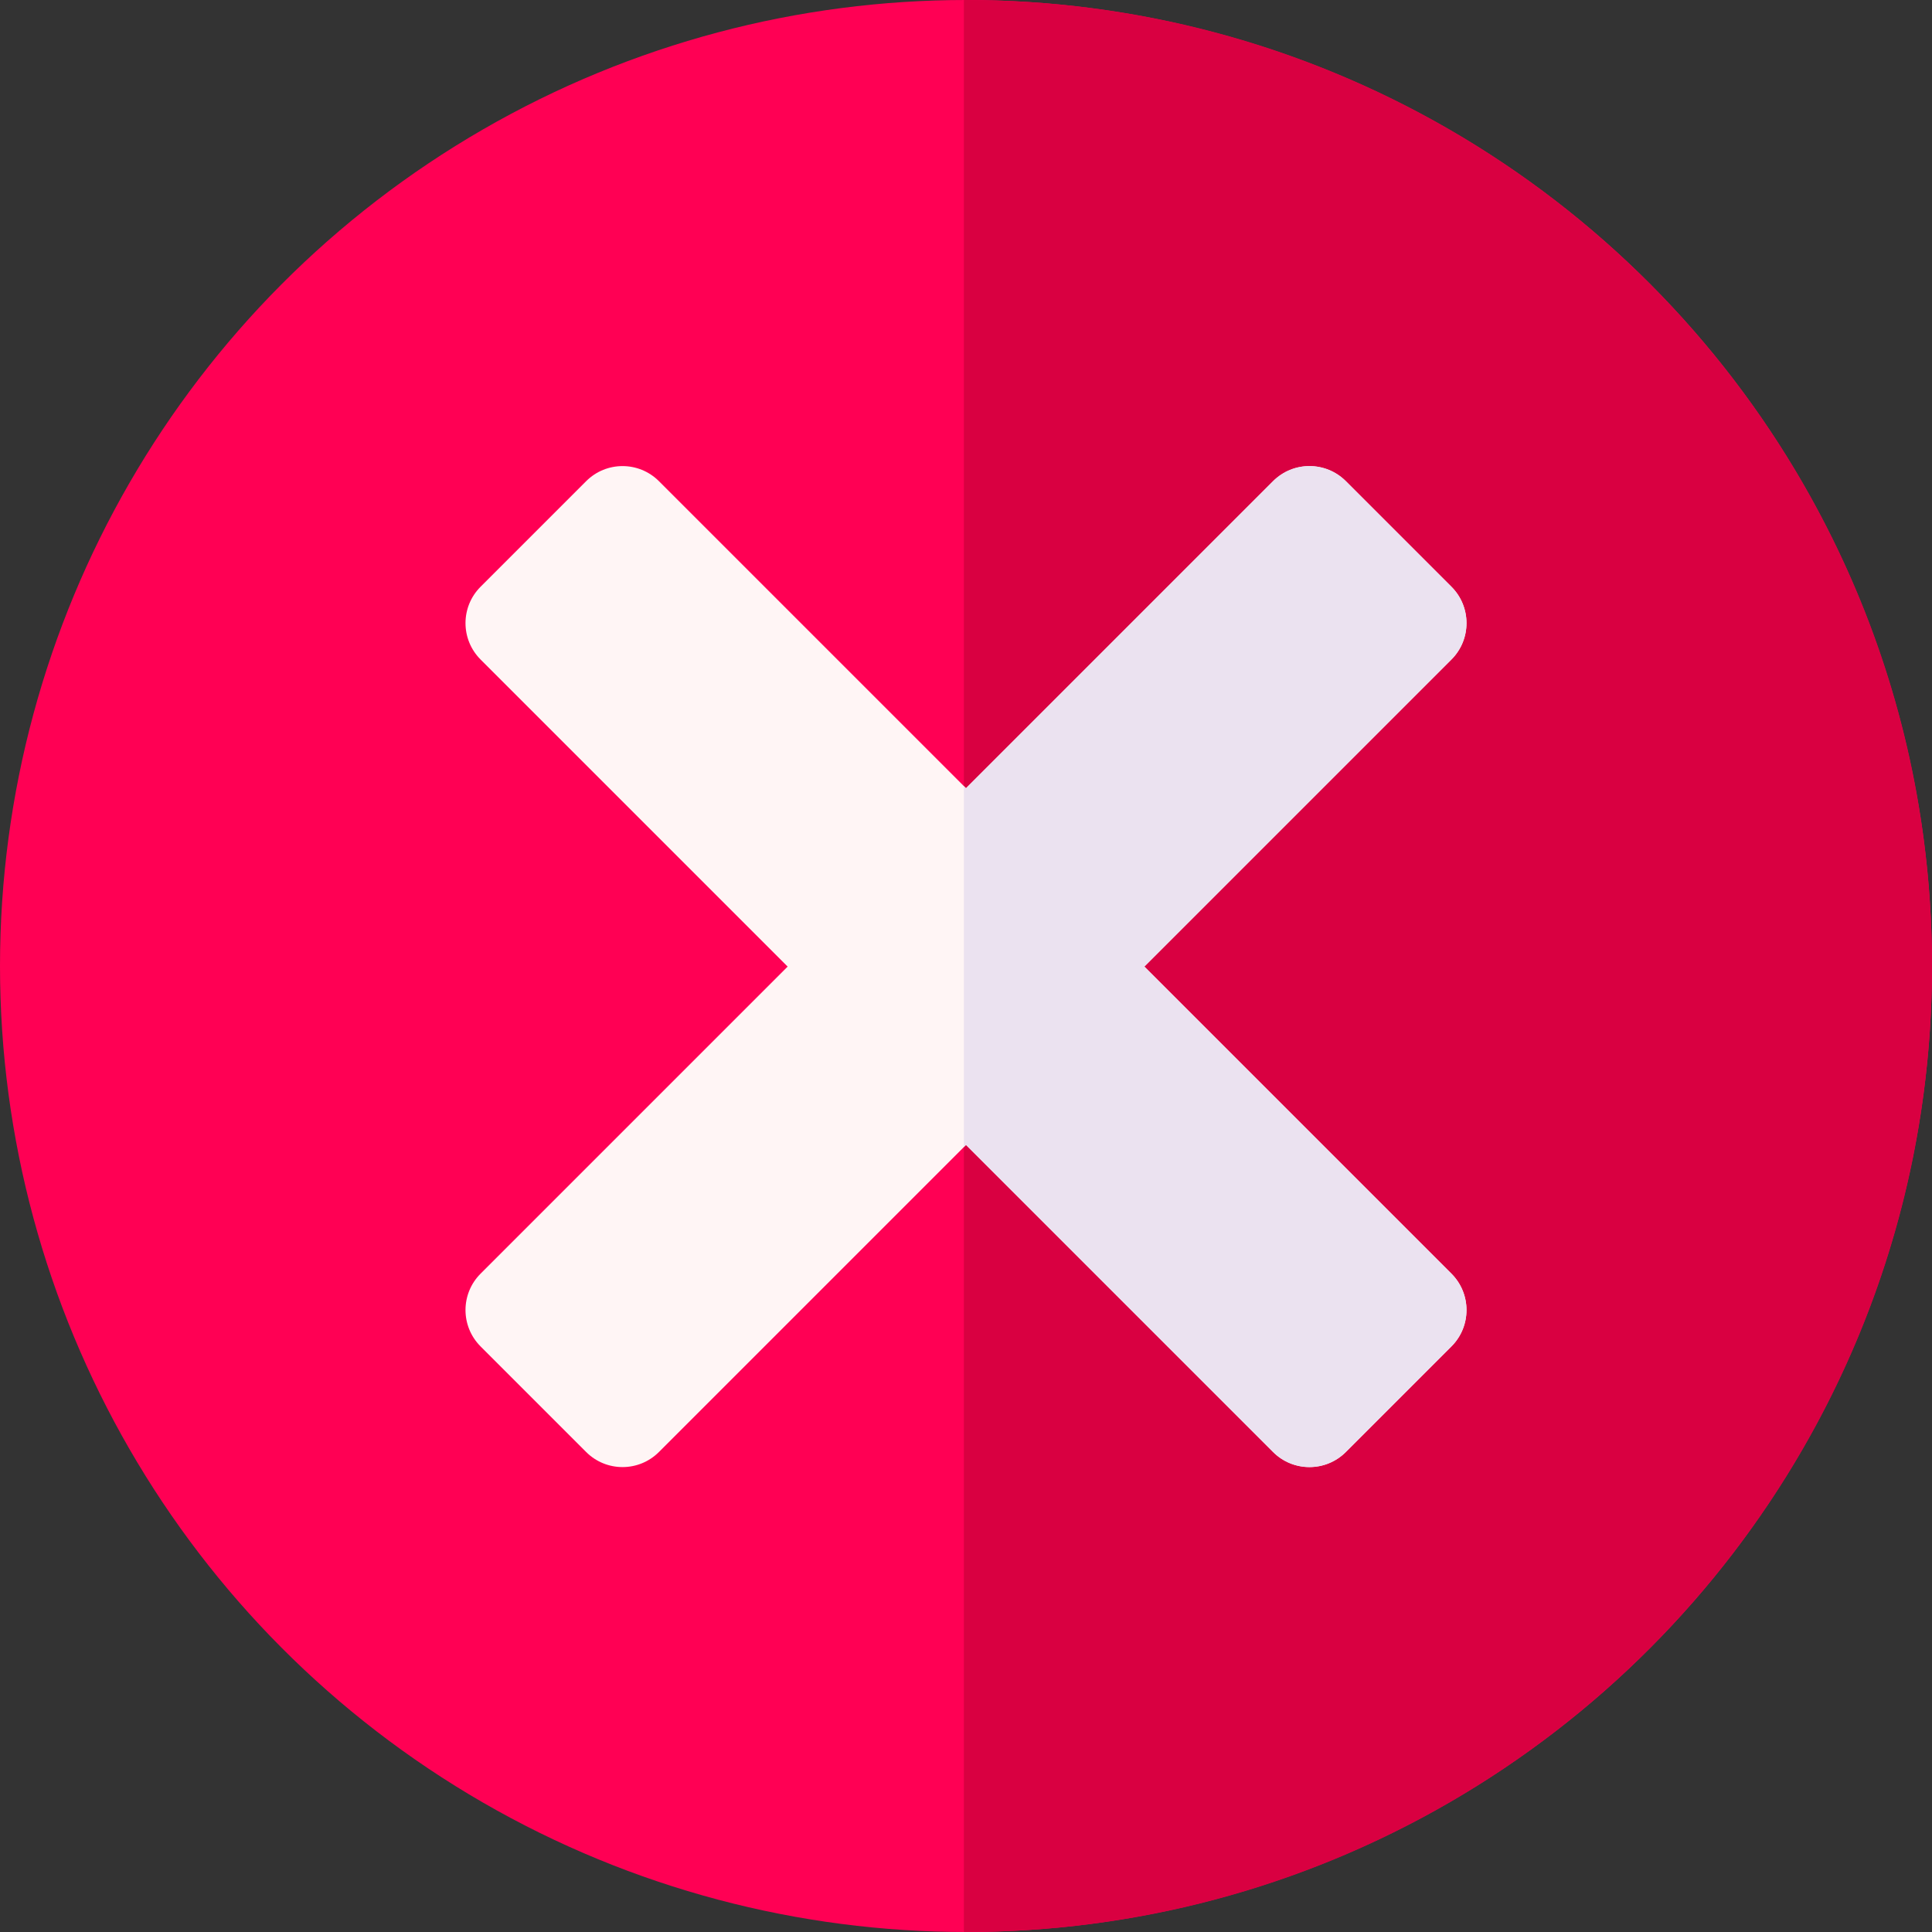
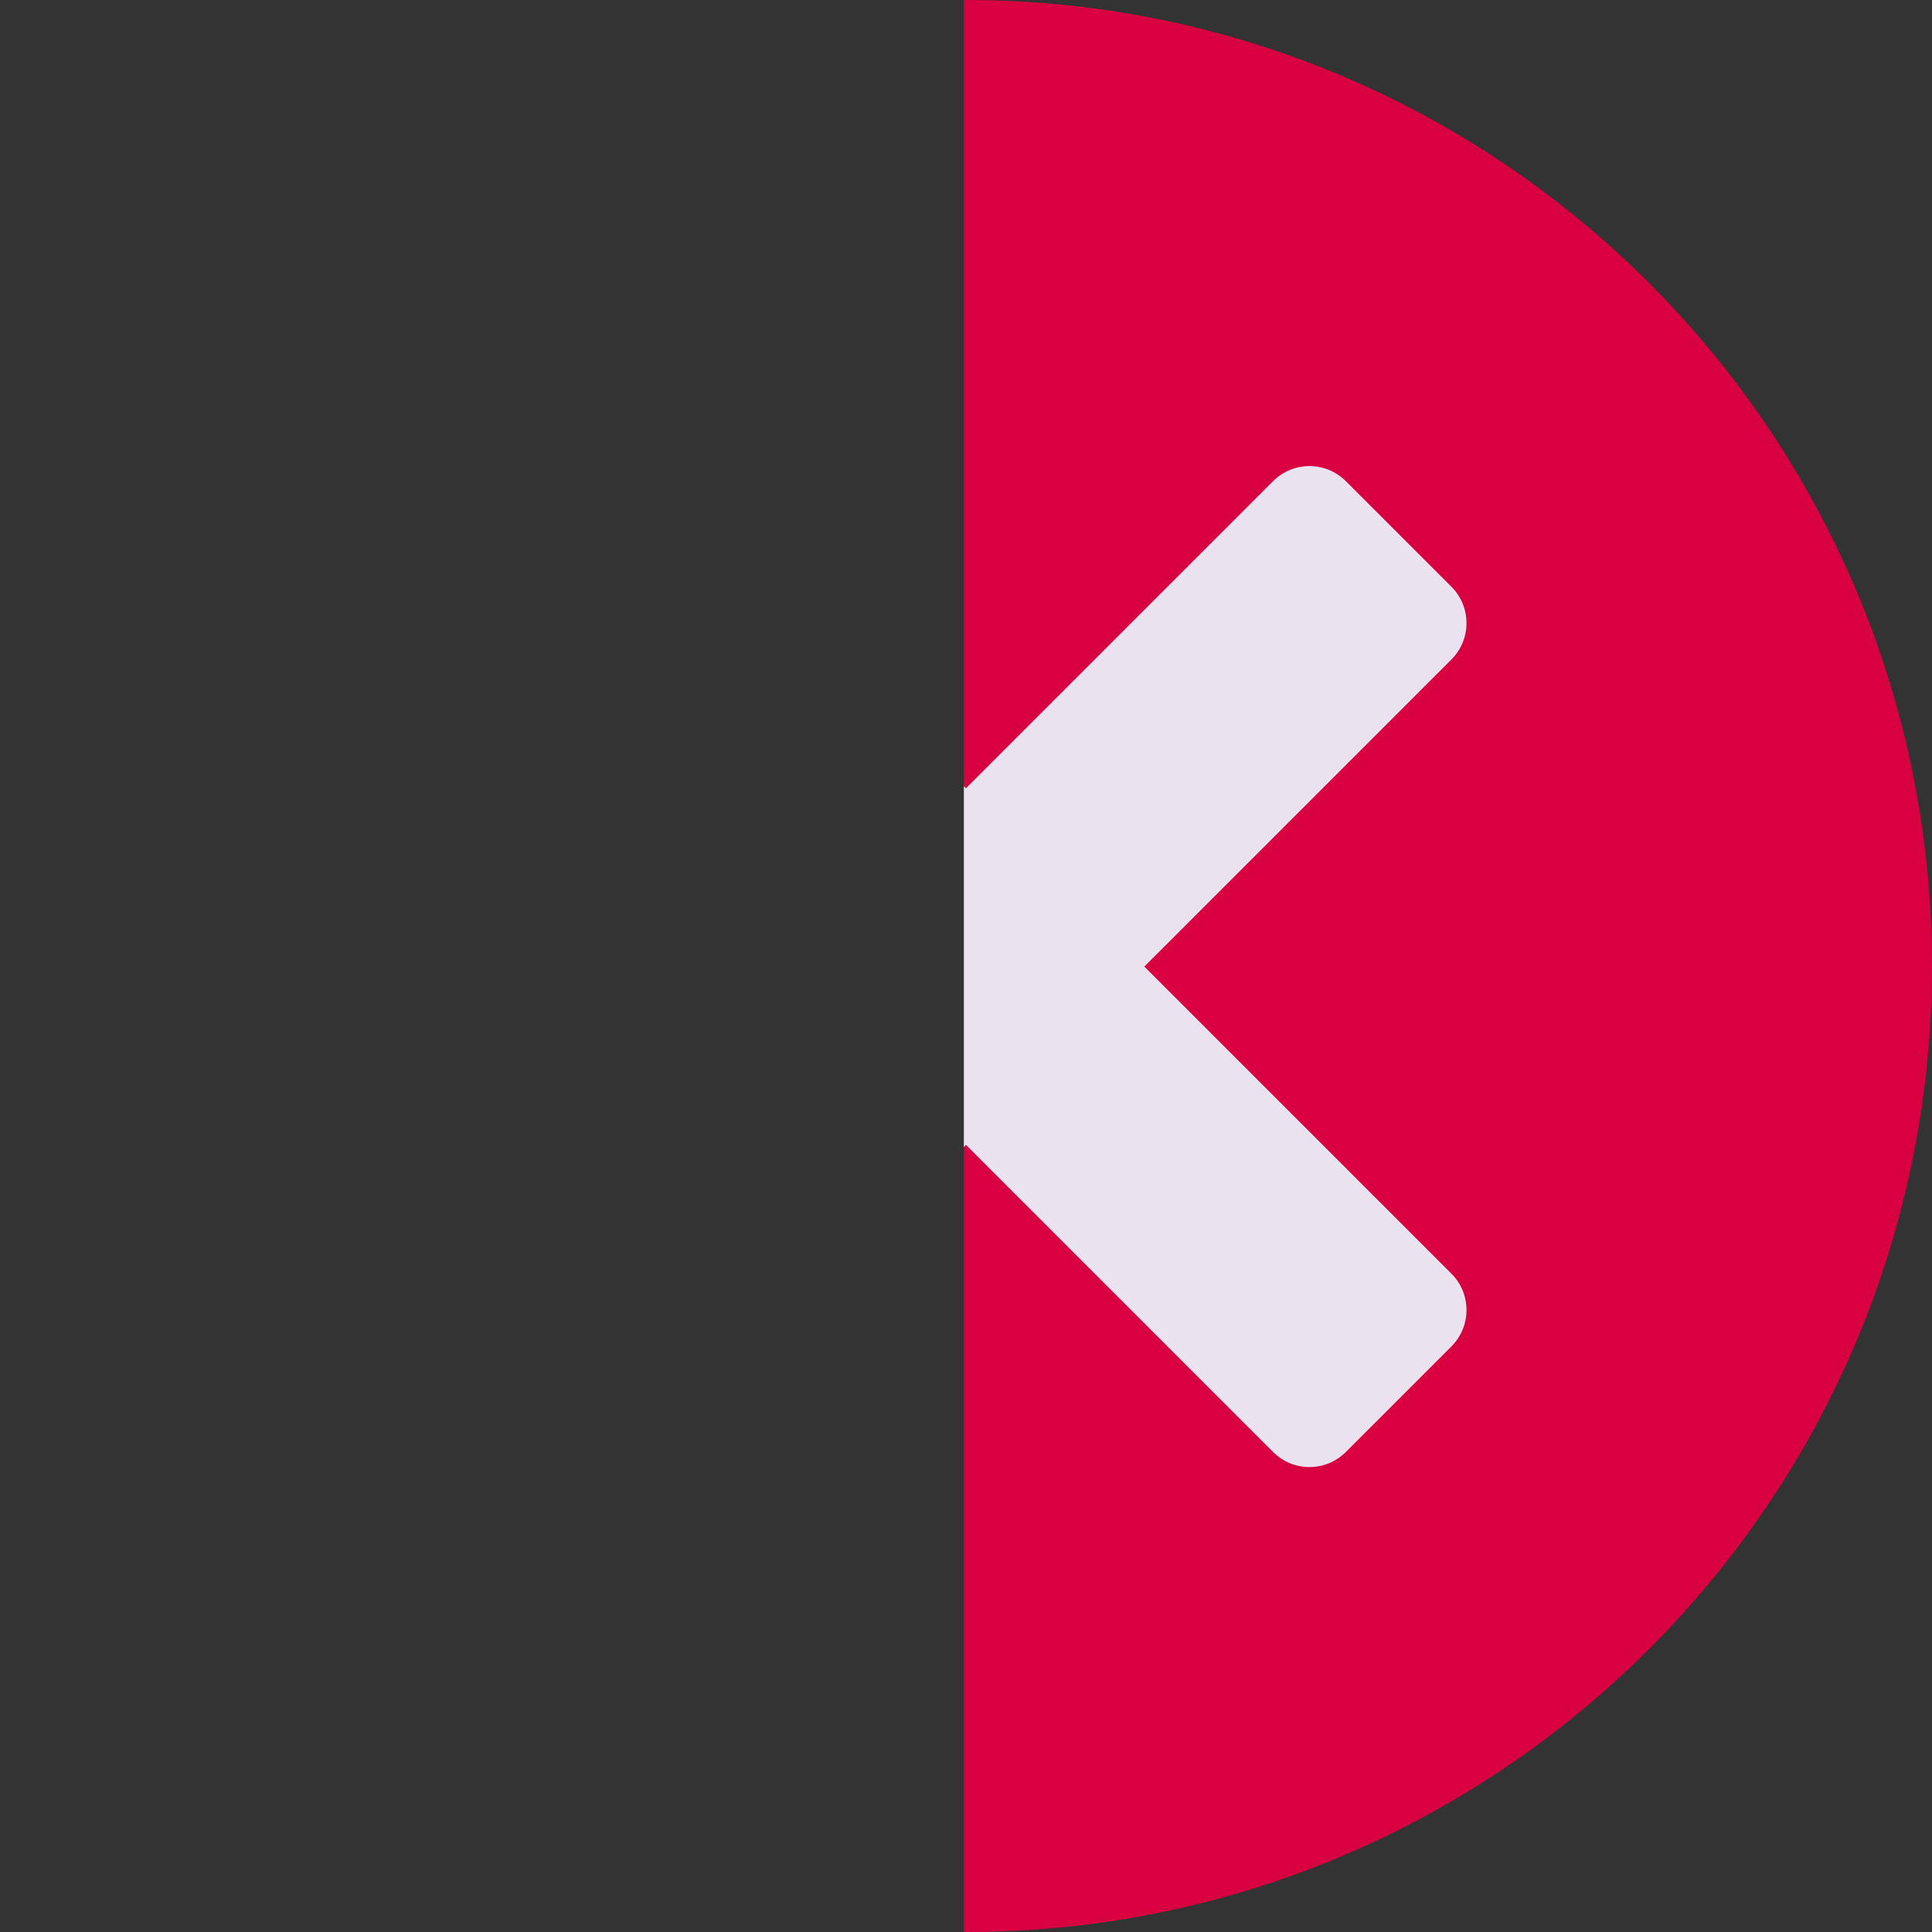
<svg xmlns="http://www.w3.org/2000/svg" id="Capa_1" height="512" viewBox="0 0 511.69 511.69" width="512">
  <rect x="0" y="0" width="511.69" height="511.69" fill="#333333" stroke="none" />
  <g>
    <g>
-       <circle cx="255.845" cy="255.845" fill="#ff0054" r="255.845" />
      <path d="m255.845 0c-.188 0-.374.007-.562.007v511.676c.188 0 .374.007.562.007 141.299 0 255.845-114.546 255.845-255.845s-114.546-255.845-255.845-255.845z" fill="#d90041" />
    </g>
-     <path d="m384.411 155.4-27.966-27.966c-5.321-5.321-13.949-5.321-19.27 0l-81.33 81.33-81.33-81.33c-5.321-5.321-13.949-5.321-19.27 0l-27.966 27.966c-5.321 5.321-5.321 13.949 0 19.27l81.33 81.33-81.33 81.33c-5.321 5.321-5.321 13.949 0 19.27l27.966 27.966c5.321 5.321 13.949 5.321 19.27 0l81.33-81.33 81.33 81.33c5.321 5.321 13.949 5.321 19.27 0l27.966-27.966c5.321-5.321 5.321-13.949 0-19.27l-81.33-81.33 81.33-81.33c5.321-5.321 5.321-13.949 0-19.27z" fill="#fff5f5" />
    <path d="m384.411 155.4-27.966-27.966c-5.321-5.321-13.949-5.321-19.27 0l-81.33 81.33-.562-.562v95.595l.562-.562 81.33 81.33c5.321 5.321 13.949 5.321 19.27 0l27.966-27.966c5.321-5.321 5.321-13.949 0-19.27l-81.33-81.329 81.33-81.33c5.321-5.321 5.321-13.949 0-19.27z" fill="#ebe2f0" />
  </g>
</svg>